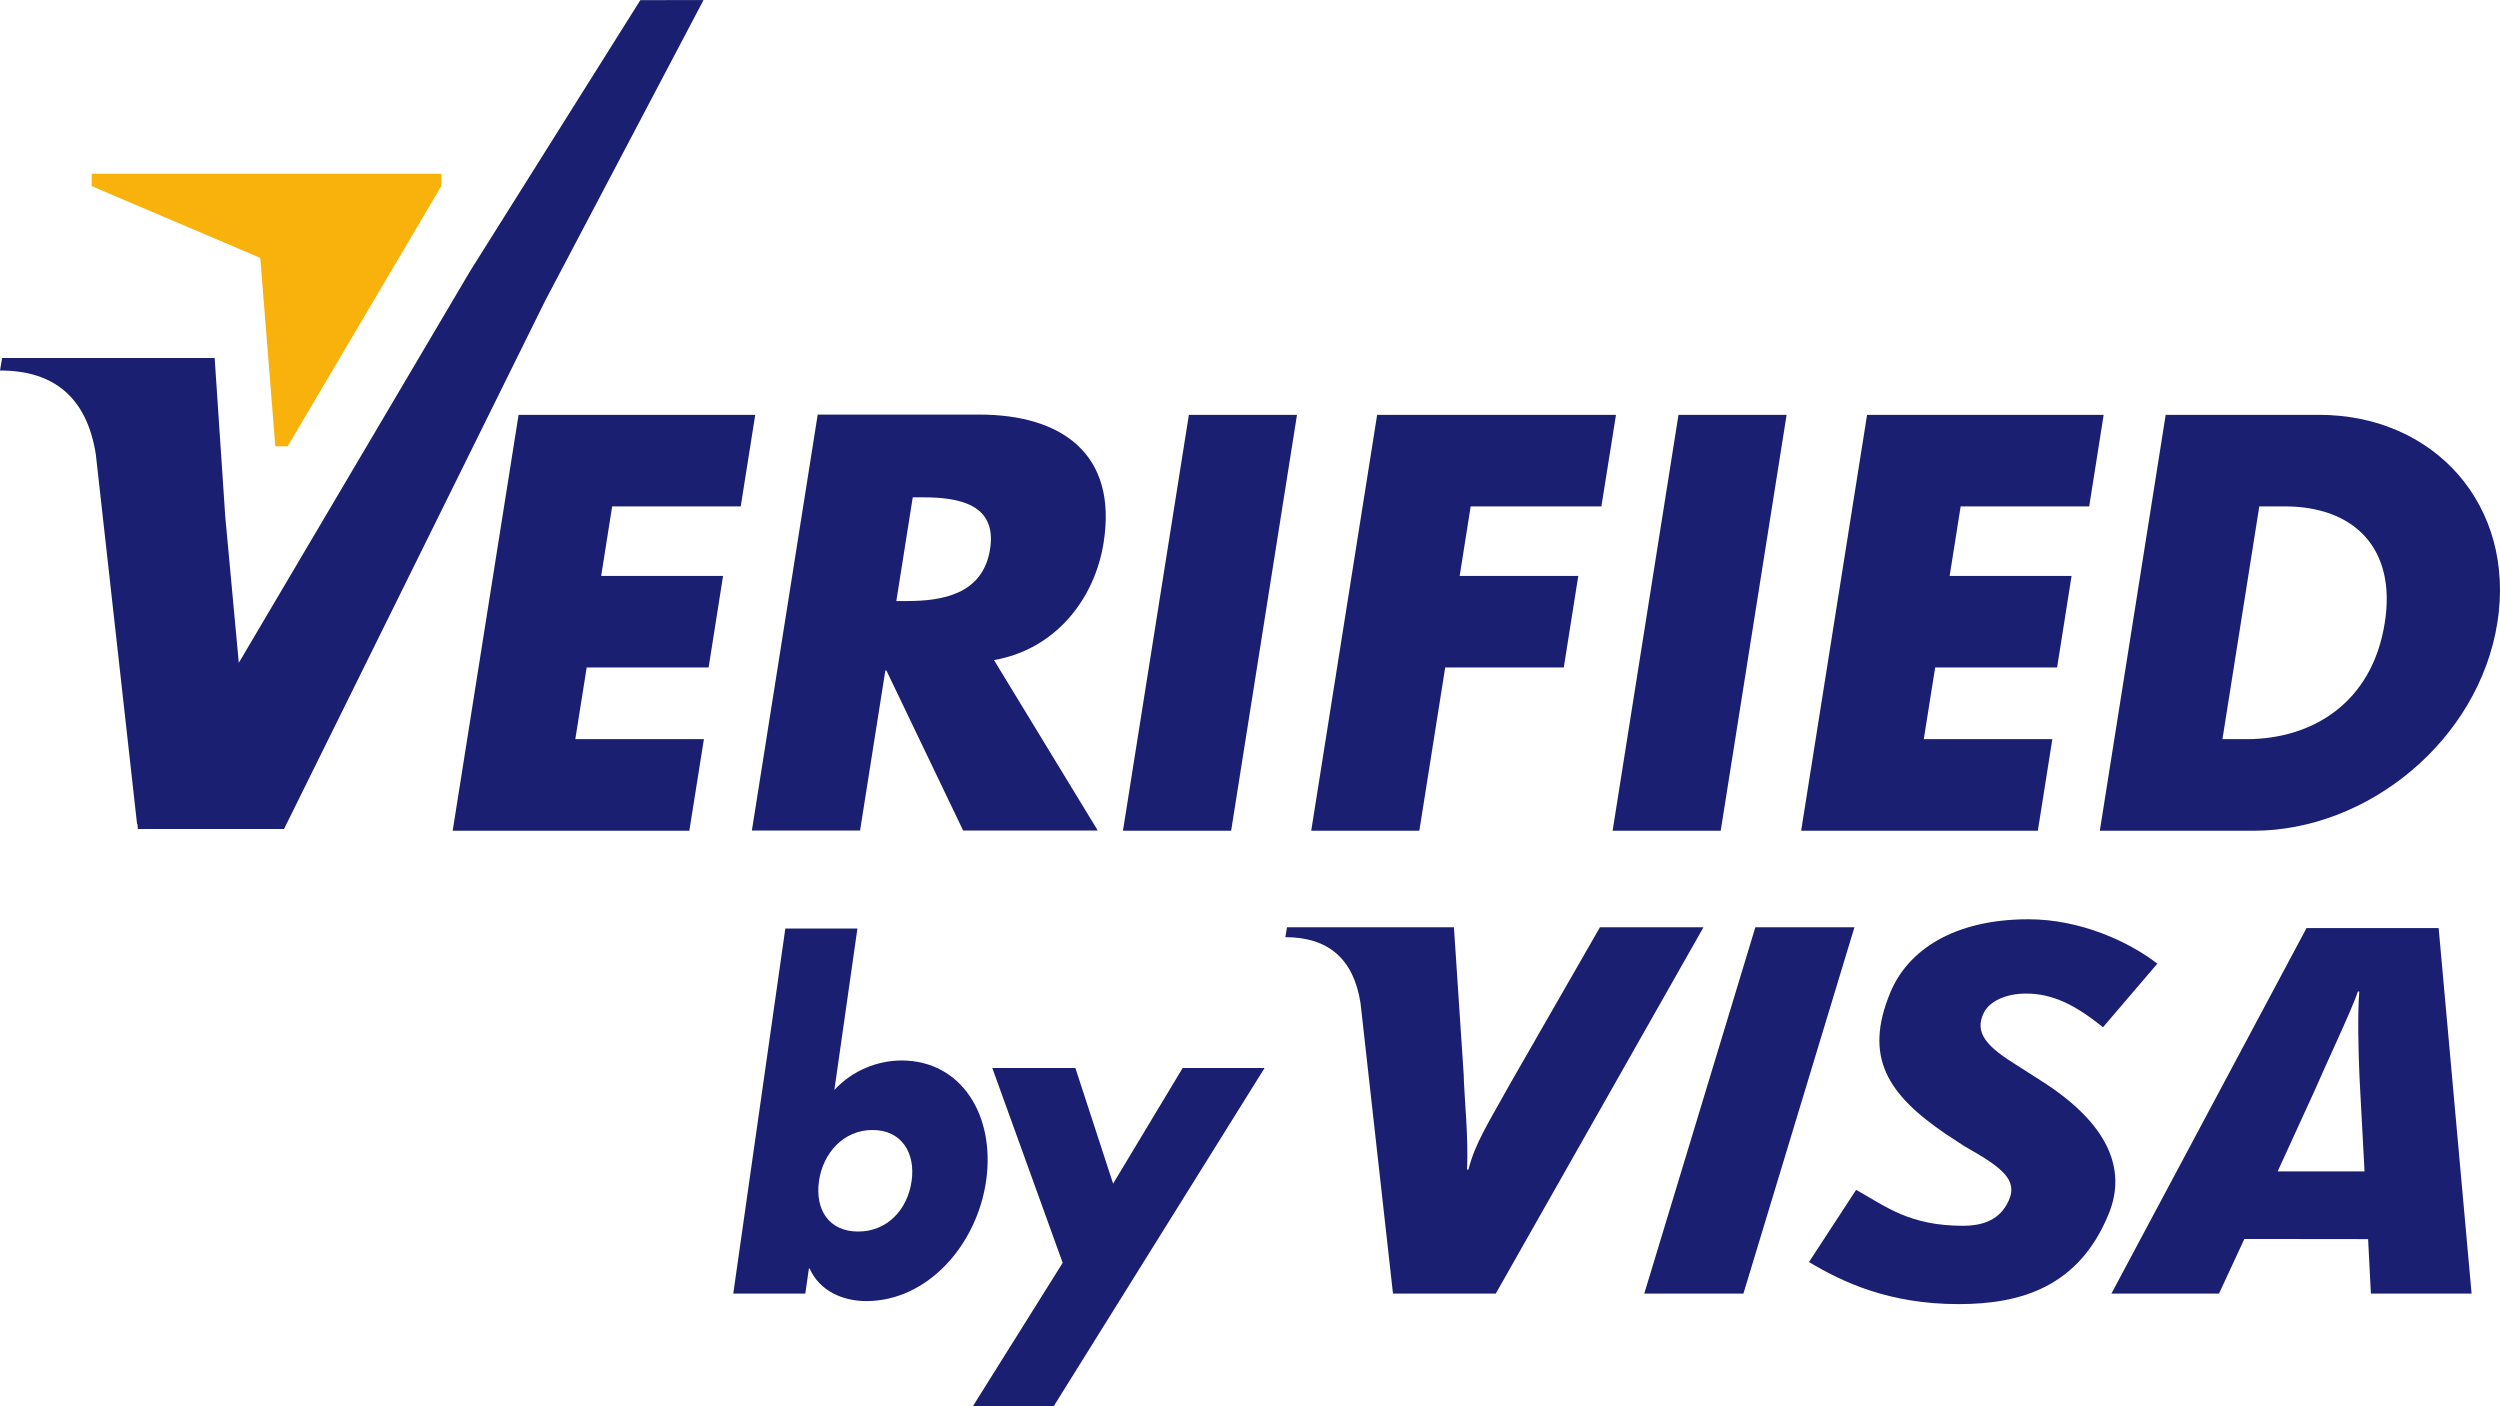
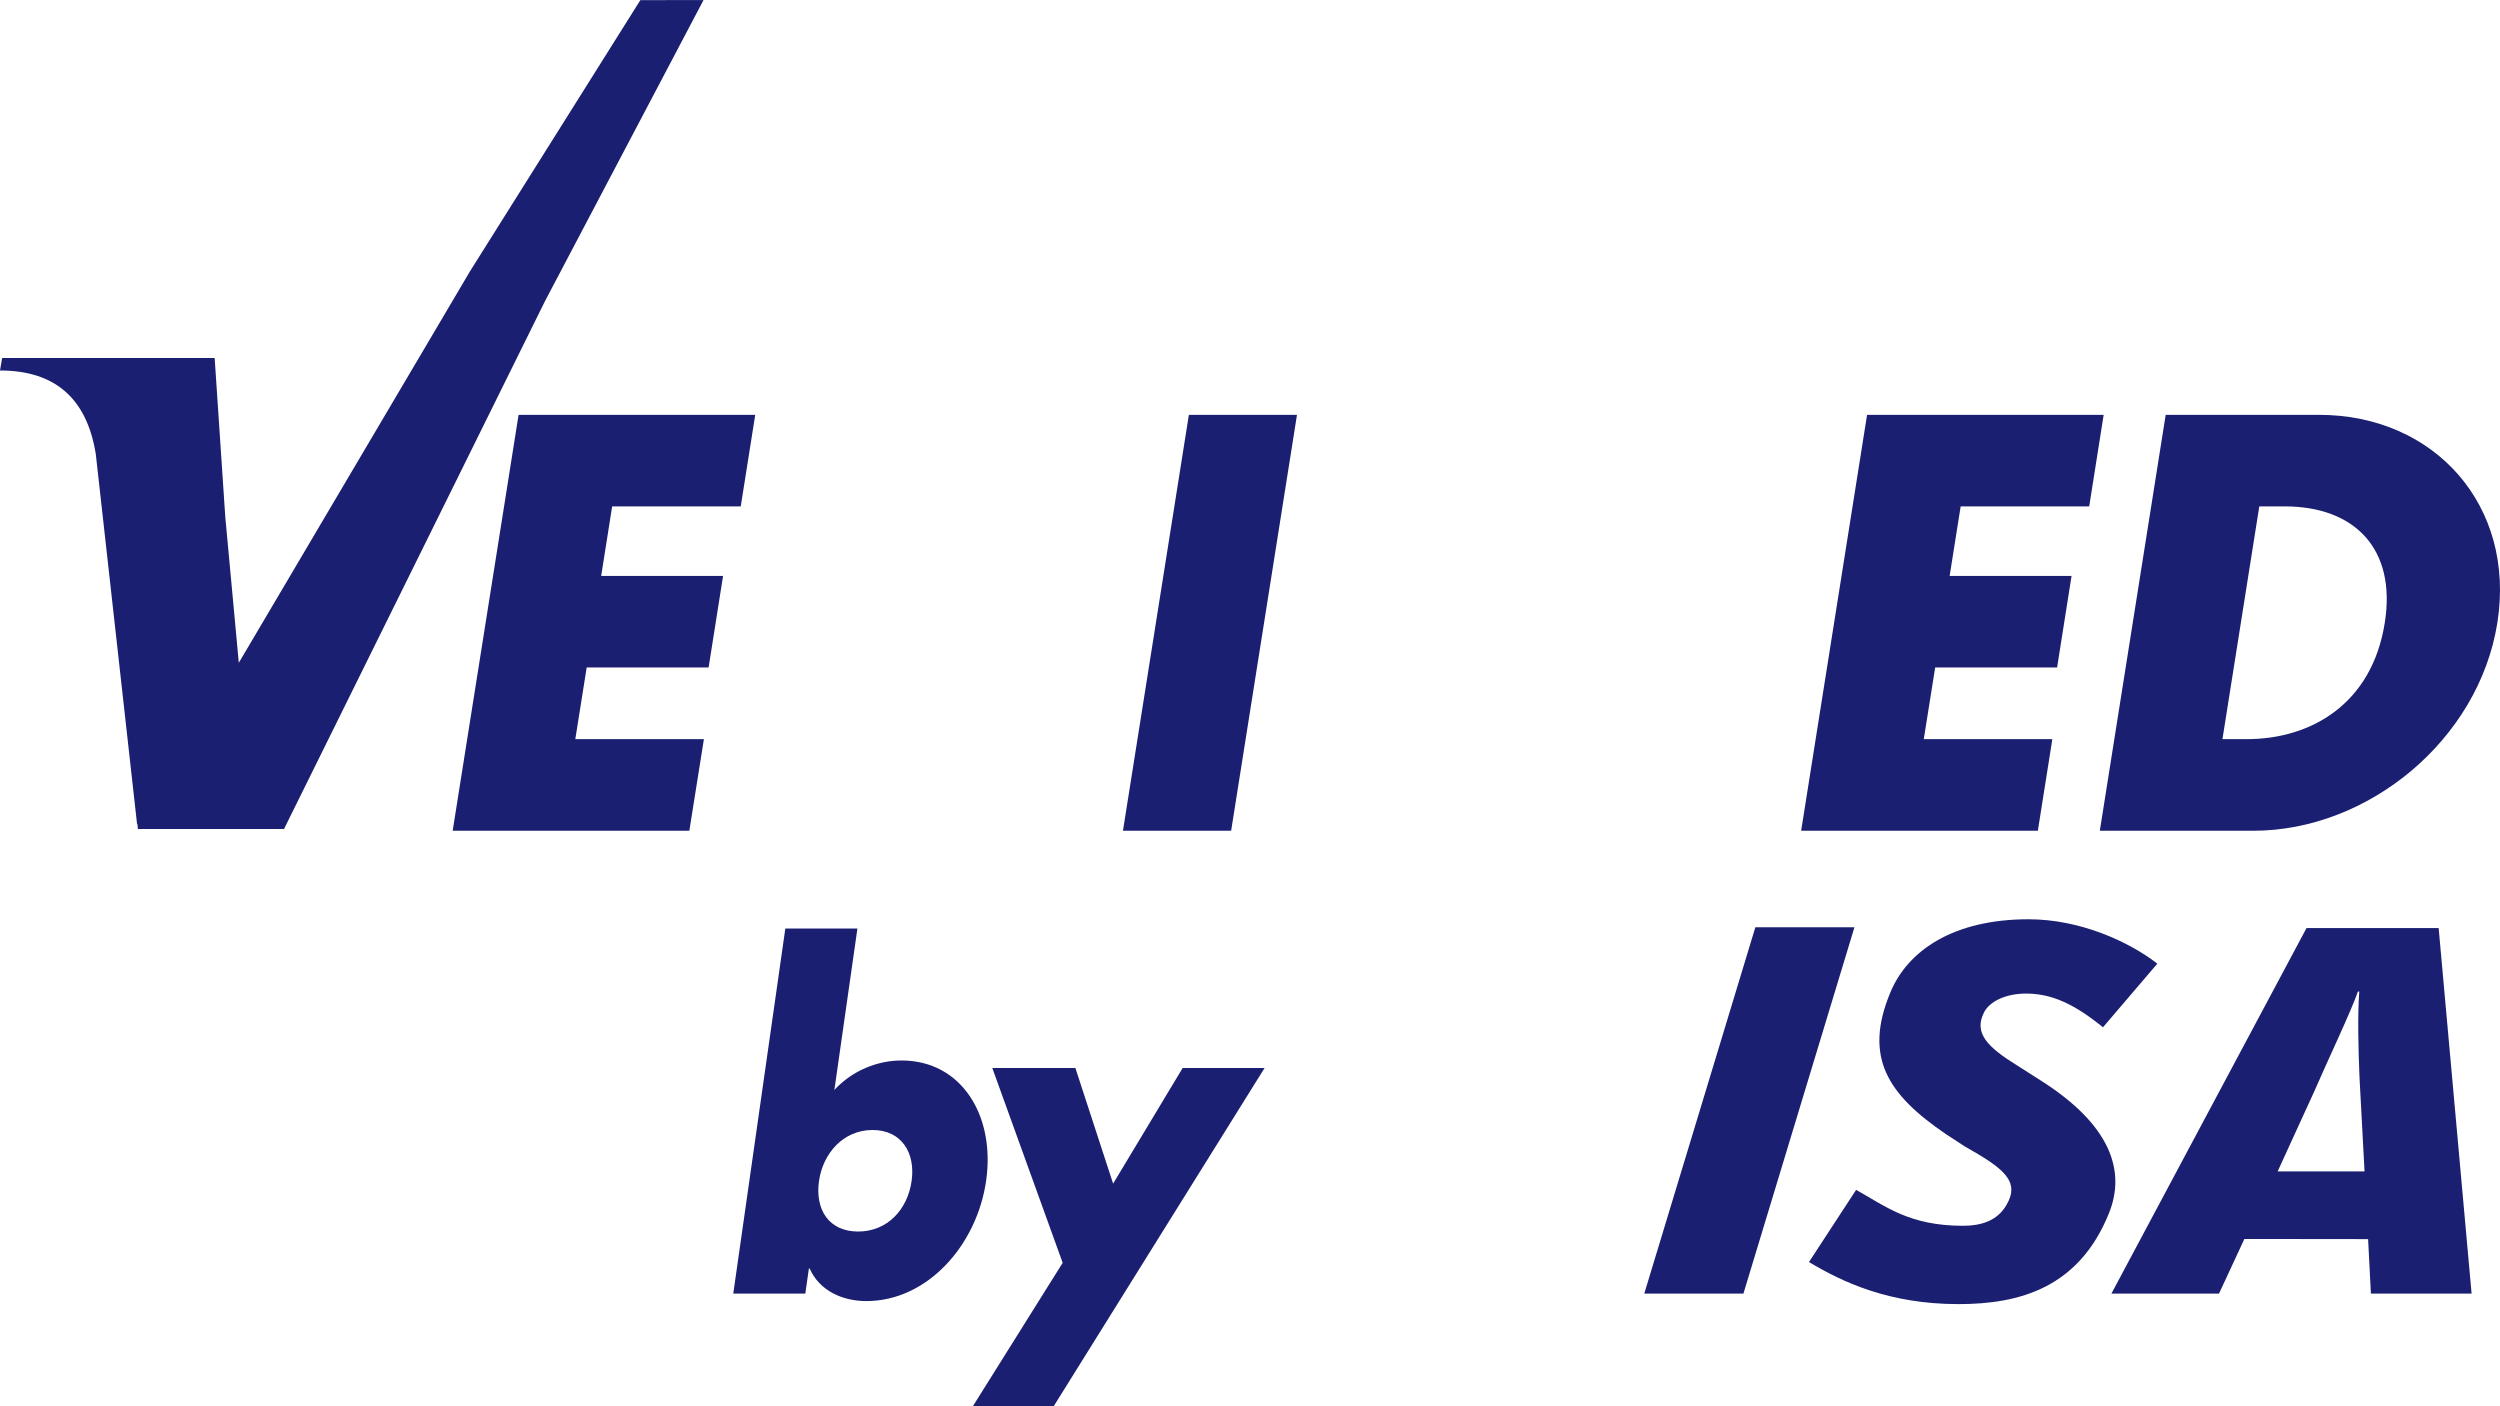
<svg xmlns="http://www.w3.org/2000/svg" version="1.1" id="Layer_1" x="0px" y="0px" width="800px" height="450px" viewBox="20.945 740.551 800 450" enable-background="new 20.945 740.551 800 450" xml:space="preserve">
-   <path fill="#1A1F71" d="M491.561,902.594l-3.524,22.262h37.956l-4.639,29.287H483.41l-8.279,52.25h-34.598l21.097-133.095h76.428  l-4.667,29.296H491.561z" />
-   <path fill="#1A1F71" d="M571.573,1006.393H536.98l21.08-133.095h34.598L571.573,1006.393z" />
  <path fill="#1A1F71" d="M648.358,902.594l-3.529,22.262h39.015l-4.626,29.287h-39.018l-3.648,22.937h41.14l-4.636,29.313h-75.746  l21.097-133.095h75.713l-4.631,29.296H648.358z" />
  <path fill="#1A1F71" d="M743.919,902.594h8.121c22.232,0,35.824,13.424,32.033,37.253c-4.08,25.926-23.532,37.232-44.181,37.232  h-7.764L743.919,902.594z M692.888,1006.393h49.079c36.87,0,72.188-29.115,78.132-66.546c5.934-37.413-20.005-66.549-57.077-66.549  h-49.058L692.888,1006.393z" />
  <path fill="#1A1F71" d="M300.162,1102.148c9.389,0,13.772,7.467,12.497,16.316c-1.289,9.139-7.755,16.178-17.1,16.178  c-9.402,0-13.839-7.039-12.534-16.178C284.285,1109.615,290.801,1102.148,300.162,1102.148z M255.59,1154.5h23.056l1.144-8.019  h0.247c3.162,7.179,10.571,10.415,18.157,10.415c19.385,0,35.344-17.729,38.324-38.575c2.938-20.697-7.834-38.418-27.094-38.418  c-7.472,0-15.655,3.087-21.483,9.442l7.376-51.664h-23.067L255.59,1154.5z" />
  <path fill="#1A1F71" d="M338.477,1082.306h26.587l12.078,37.007l22.257-37.007h26.213l-67.467,108.212h-25.867l28.724-45.864  L338.477,1082.306z" />
  <path fill="#1A1F71" d="M547.114,1154.5l35.542-117.218h31.707L578.84,1154.5H547.114z" />
-   <path fill="#1A1F71" d="M532.922,1037.282l-28.54,49.723c-7.247,13.036-11.508,19.58-13.53,27.821h-0.449  c0.499-10.443-0.922-23.249-1.082-30.485l-3.119-47.059h-53.415l-0.534,3.162c13.715,0,21.821,6.915,24.047,21.014L466.7,1154.5  h32.891l66.463-117.218H532.922z" />
  <path fill="#1A1F71" d="M779.632,1154.5l-0.894-17.433l-39.596-0.046l-8.114,17.479h-34.432l62.432-116.967h42.285l10.542,116.967  H779.632z M775.99,1085.337c-0.38-8.636-0.643-20.393-0.074-27.497h-0.441c-1.942,5.828-10.232,23.282-13.926,31.873l-11.76,25.694  h27.807L775.99,1085.337z" />
  <path fill="#1A1F71" d="M647.685,1157.867c-22.403,0-37.257-7.121-47.867-13.465l15.085-23.097  c9.535,5.318,17.041,11.497,34.24,11.497c5.554,0,10.879-1.462,13.893-6.685c4.446-7.637-1.008-11.736-13.398-18.73l-6.133-4.009  c-18.38-12.551-26.316-24.438-17.645-45.247c5.521-13.345,20.11-23.414,44.194-23.414c16.594,0,32.165,7.171,41.237,14.202  l-17.395,20.363c-8.838-7.179-16.162-10.789-24.571-10.789c-6.692,0-11.79,2.585-13.521,6.08  c-3.29,6.545,1.062,11.012,10.719,16.979l7.277,4.644c22.285,14.058,27.589,28.798,21.998,42.617  C686.215,1152.553,667.363,1157.867,647.685,1157.867z" />
  <path fill="#1A1F71" d="M216.838,902.594l-3.516,22.262h39.003l-4.622,29.287h-39.016l-3.643,22.937h41.15l-4.659,29.313h-75.733  l21.089-133.095h75.729l-4.635,29.296H216.838z" />
-   <path fill="#1A1F71" d="M313.022,899.701h3.358c11.3,0,23.681,2.116,21.384,16.589c-2.28,14.481-15.337,16.594-26.628,16.594h-3.363  L313.022,899.701z M339.024,951.773c19.43-3.354,32.187-19.244,35.08-37.591c4.499-28.419-13.465-40.962-39.761-40.962H282.61  l-21.063,133.099h34.619l8.084-51.187h0.354l24.545,51.187h43.078L339.024,951.773z" />
  <path fill="#1A1F71" d="M414.909,1006.393h-34.618l21.092-133.095h34.597L414.909,1006.393z" />
  <path fill="#1A1F71" d="M225.862,740.583l-54.46,86.687L97.361,952.65l-4.33-46.737l-3.396-50.809H21.628l-0.684,4.009  c17.457,0,27.786,8.785,30.658,26.77l13.214,118.469l0.082-0.264l0.177,1.737h46.759l83.562-169.022l50.668-96.22H225.862z" />
-   <path fill="#F9B10B" d="M109.048,883.376h3.942l49.191-83.328l0.021-3.91H50.298v3.981l53.93,22.952L109.048,883.376z" />
</svg>